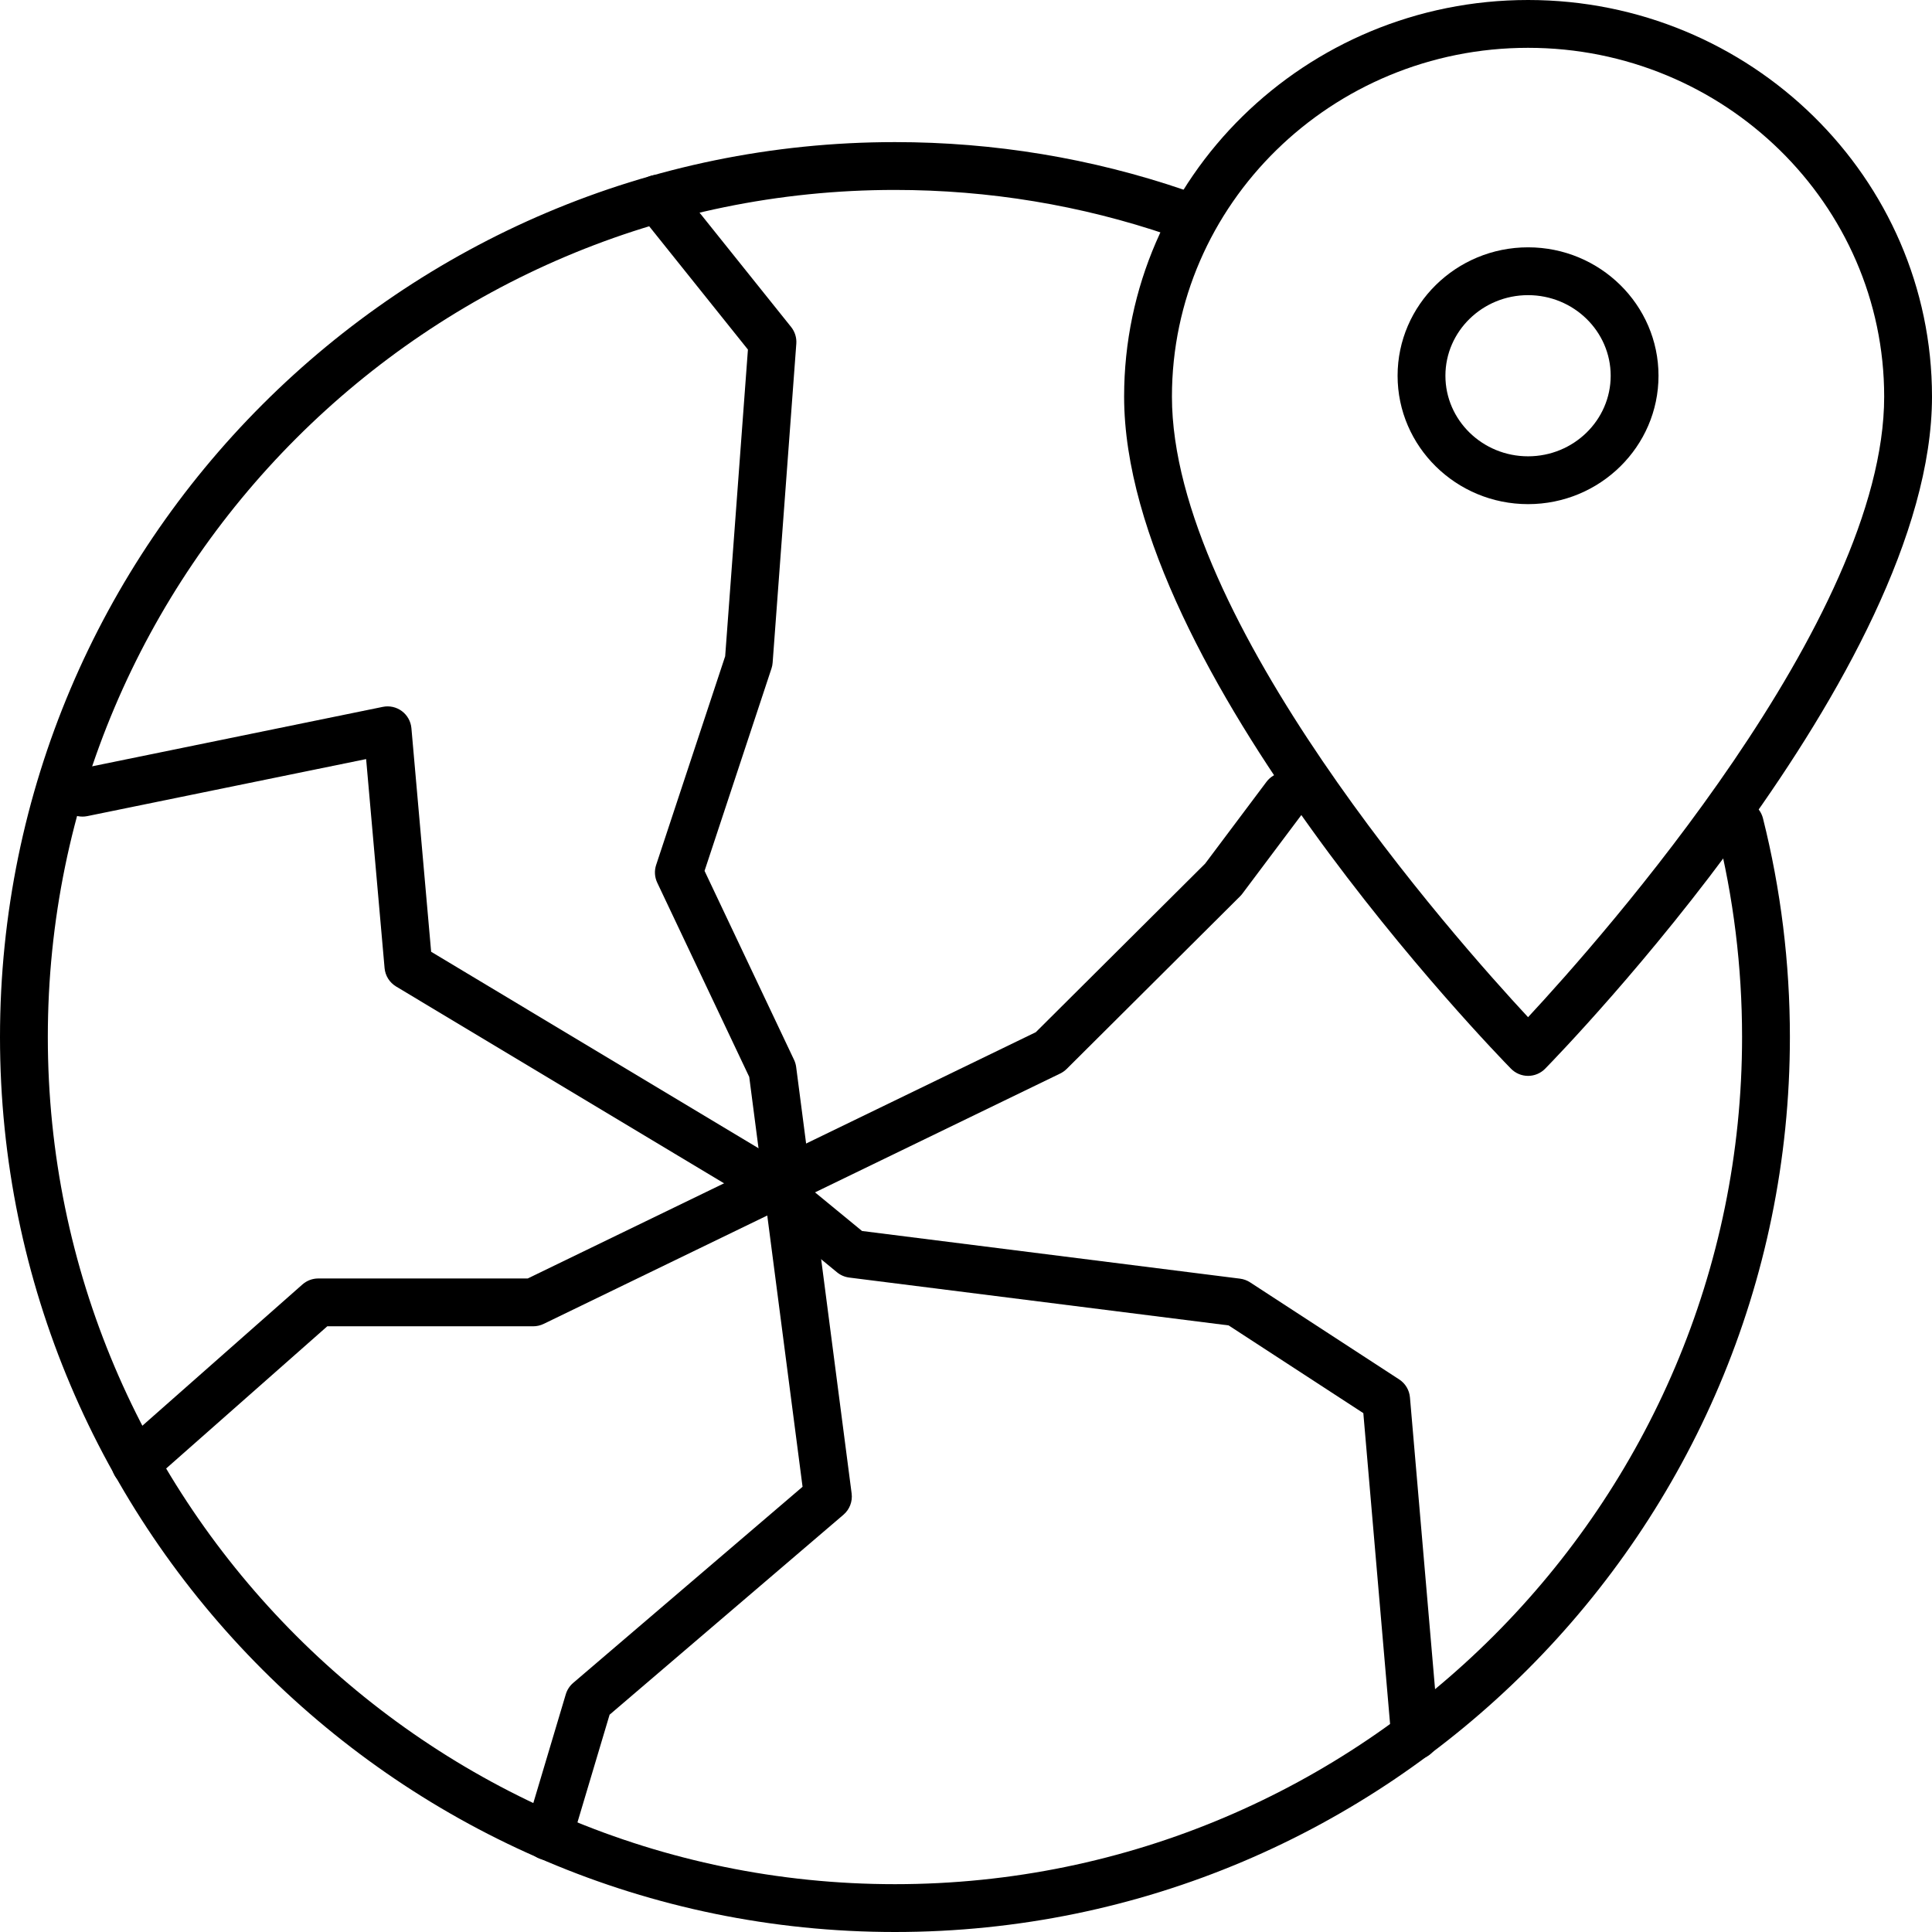
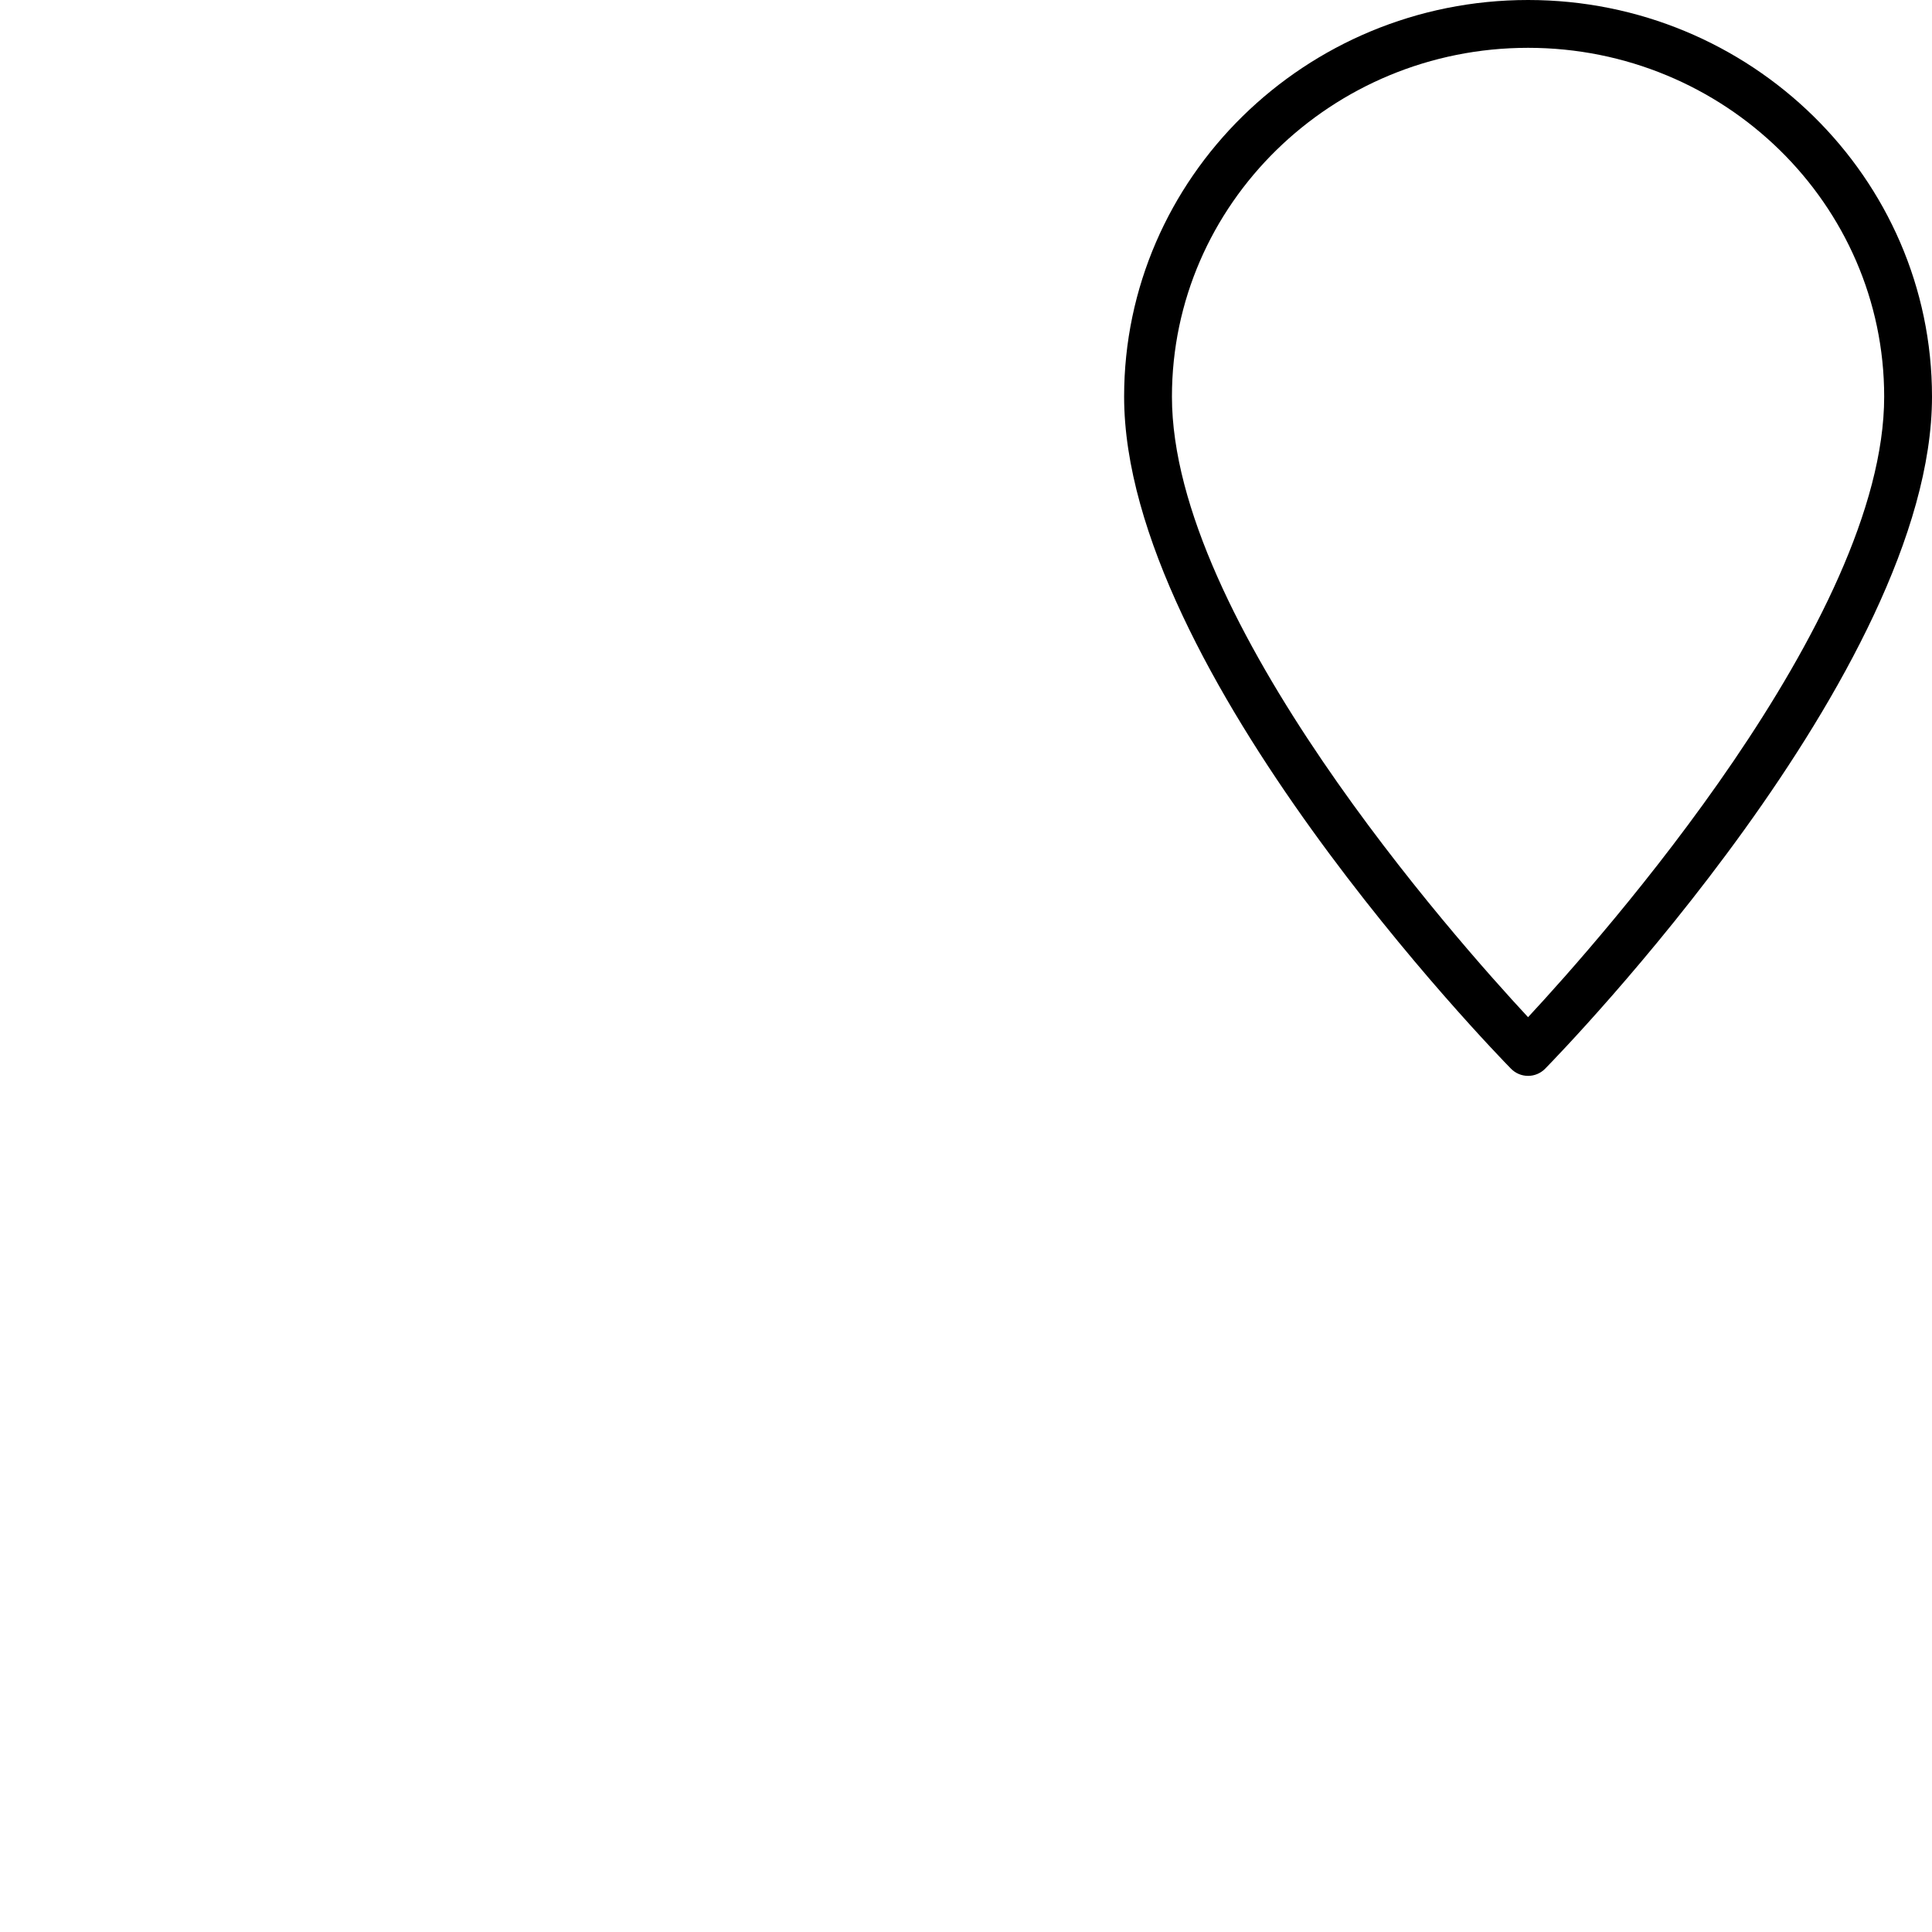
<svg xmlns="http://www.w3.org/2000/svg" version="1.1" id="Warstwa_1" x="0px" y="0px" width="202px" height="202px" viewBox="0 0 202 202" enable-background="new 0 0 202 202" xml:space="preserve">
-   <path d="M93.571,202C41.976,202,0,160.024,0,108.429s41.976-93.571,93.571-93.571c10.361,0,20.541,1.683,30.256,5.001  c1.307,0.446,2.004,1.868,1.558,3.175c-0.447,1.306-1.867,2-3.174,1.558c-9.194-3.141-18.83-4.733-28.64-4.733  C44.733,19.857,5,59.59,5,108.429S44.733,197,93.571,197s88.571-39.732,88.571-88.571c0-7.328-0.896-14.612-2.665-21.65  c-0.336-1.34,0.477-2.697,1.816-3.034c1.336-0.336,2.697,0.477,3.034,1.815c1.868,7.437,2.815,15.131,2.815,22.869  C187.143,160.024,145.167,202,93.571,202z" />
  <g>
    <path d="M159.766,112.488c-0.671,0-1.315-0.271-1.785-0.75c-1.652-1.685-40.449-41.588-40.449-70.267   C117.531,18.604,136.478,0,159.766,0S202,18.604,202,41.472c0,28.679-38.797,68.582-40.449,70.267   C161.081,112.218,160.437,112.488,159.766,112.488z M159.766,5c-20.531,0-37.234,16.361-37.234,36.472   c0,23.313,29.584,56.65,37.234,64.88C167.416,98.122,197,64.785,197,41.472C197,21.361,180.297,5,159.766,5z" />
-     <path d="M159.766,52.71c-7.521,0-13.641-6.022-13.641-13.425c0-7.403,6.119-13.426,13.641-13.426   c7.521,0,13.639,6.022,13.639,13.426C173.405,46.688,167.286,52.71,159.766,52.71z M159.766,30.859   c-4.765,0-8.641,3.78-8.641,8.426s3.876,8.425,8.641,8.425c4.764,0,8.639-3.779,8.639-8.425S164.529,30.859,159.766,30.859z" />
  </g>
-   <path d="M147.953,183.985c-1.284,0-2.376-0.982-2.488-2.285l-2.922-33.95l-14.084-9.172l-39.669-5.003  c-0.468-0.06-0.91-0.249-1.274-0.549l-10.008-8.221l-36.094-21.662c-0.686-0.412-1.133-1.127-1.204-1.924l-1.929-21.854L9.125,85.33  c-1.354,0.273-2.674-0.596-2.95-1.948c-0.277-1.353,0.596-2.674,1.948-2.95l31.901-6.525c0.696-0.145,1.423,0.019,1.995,0.444  c0.571,0.426,0.934,1.075,0.996,1.785l2.063,23.376l35.16,21.102c0.105,0.063,0.206,0.134,0.3,0.212l9.592,7.88l39.523,4.984  c0.375,0.048,0.734,0.179,1.051,0.386l15.588,10.15c0.645,0.42,1.061,1.113,1.126,1.88l3.026,35.165  c0.119,1.376-0.901,2.587-2.276,2.706C148.098,183.982,148.025,183.985,147.953,183.985z" />
-   <path d="M57.331,194.504c-0.237,0-0.478-0.034-0.716-0.105c-1.323-0.395-2.076-1.787-1.681-3.11l4.222-14.144  c0.138-0.461,0.405-0.873,0.771-1.186l23.984-20.509l-5.575-42.854l-9.619-20.307c-0.275-0.581-0.316-1.245-0.114-1.855  l7.217-21.821l2.379-32.063l-11.379-14.21c-0.863-1.077-0.689-2.65,0.388-3.514c1.079-0.862,2.651-0.69,3.514,0.389L82.716,34.19  c0.395,0.493,0.589,1.117,0.542,1.747l-2.475,33.352c-0.015,0.204-0.055,0.406-0.12,0.601l-6.999,21.164l9.359,19.758  c0.112,0.236,0.186,0.488,0.22,0.748l5.8,44.589c0.109,0.838-0.212,1.674-0.854,2.223L63.736,179.28l-4.011,13.438  C59.401,193.803,58.407,194.504,57.331,194.504z" />
-   <path d="M14.162,155.539c-0.692,0-1.381-0.286-1.875-0.846c-0.914-1.035-0.815-2.615,0.22-3.528l19.114-16.869  c0.457-0.403,1.045-0.626,1.654-0.626h21.902l53.121-25.749L126,90.299l6.417-8.556c0.829-1.104,2.396-1.327,3.5-0.5  c1.104,0.828,1.329,2.396,0.5,3.5l-6.525,8.7c-0.072,0.096-0.151,0.187-0.236,0.271l-18.126,18.045  c-0.196,0.195-0.424,0.357-0.673,0.479L56.841,138.42c-0.34,0.164-0.712,0.25-1.09,0.25H34.22l-18.405,16.243  C15.339,155.333,14.75,155.539,14.162,155.539z" />
</svg>